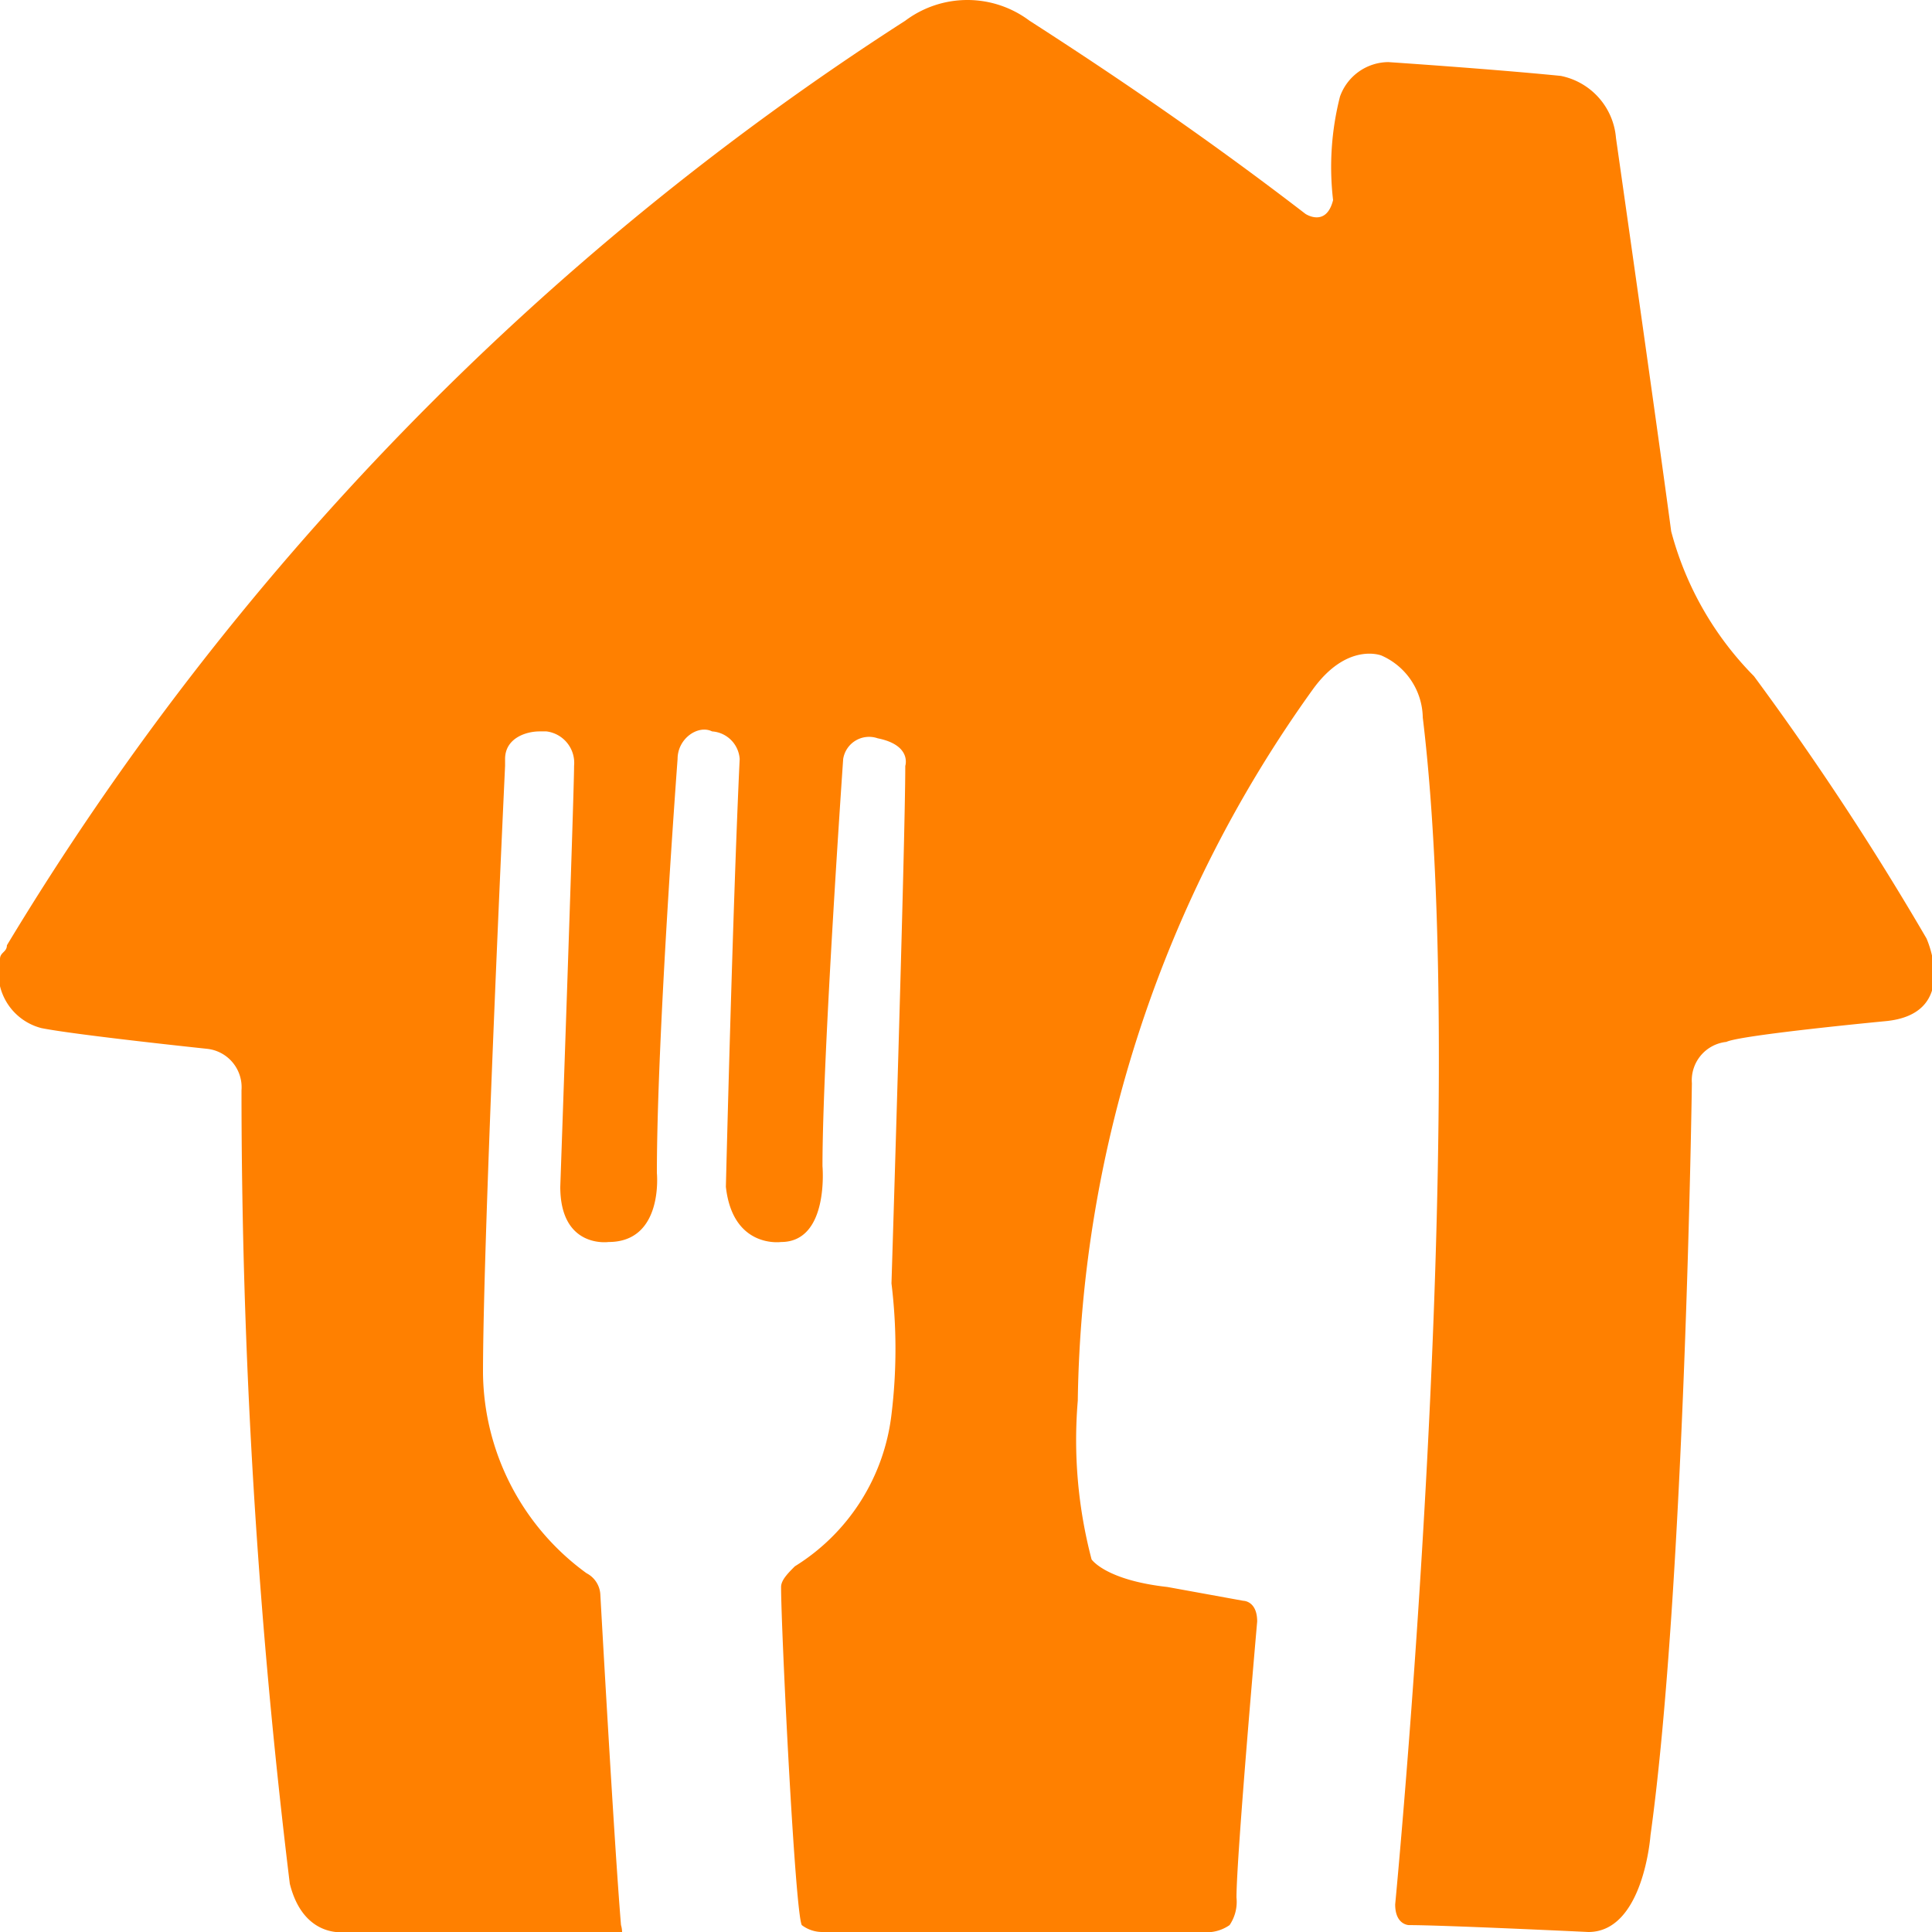
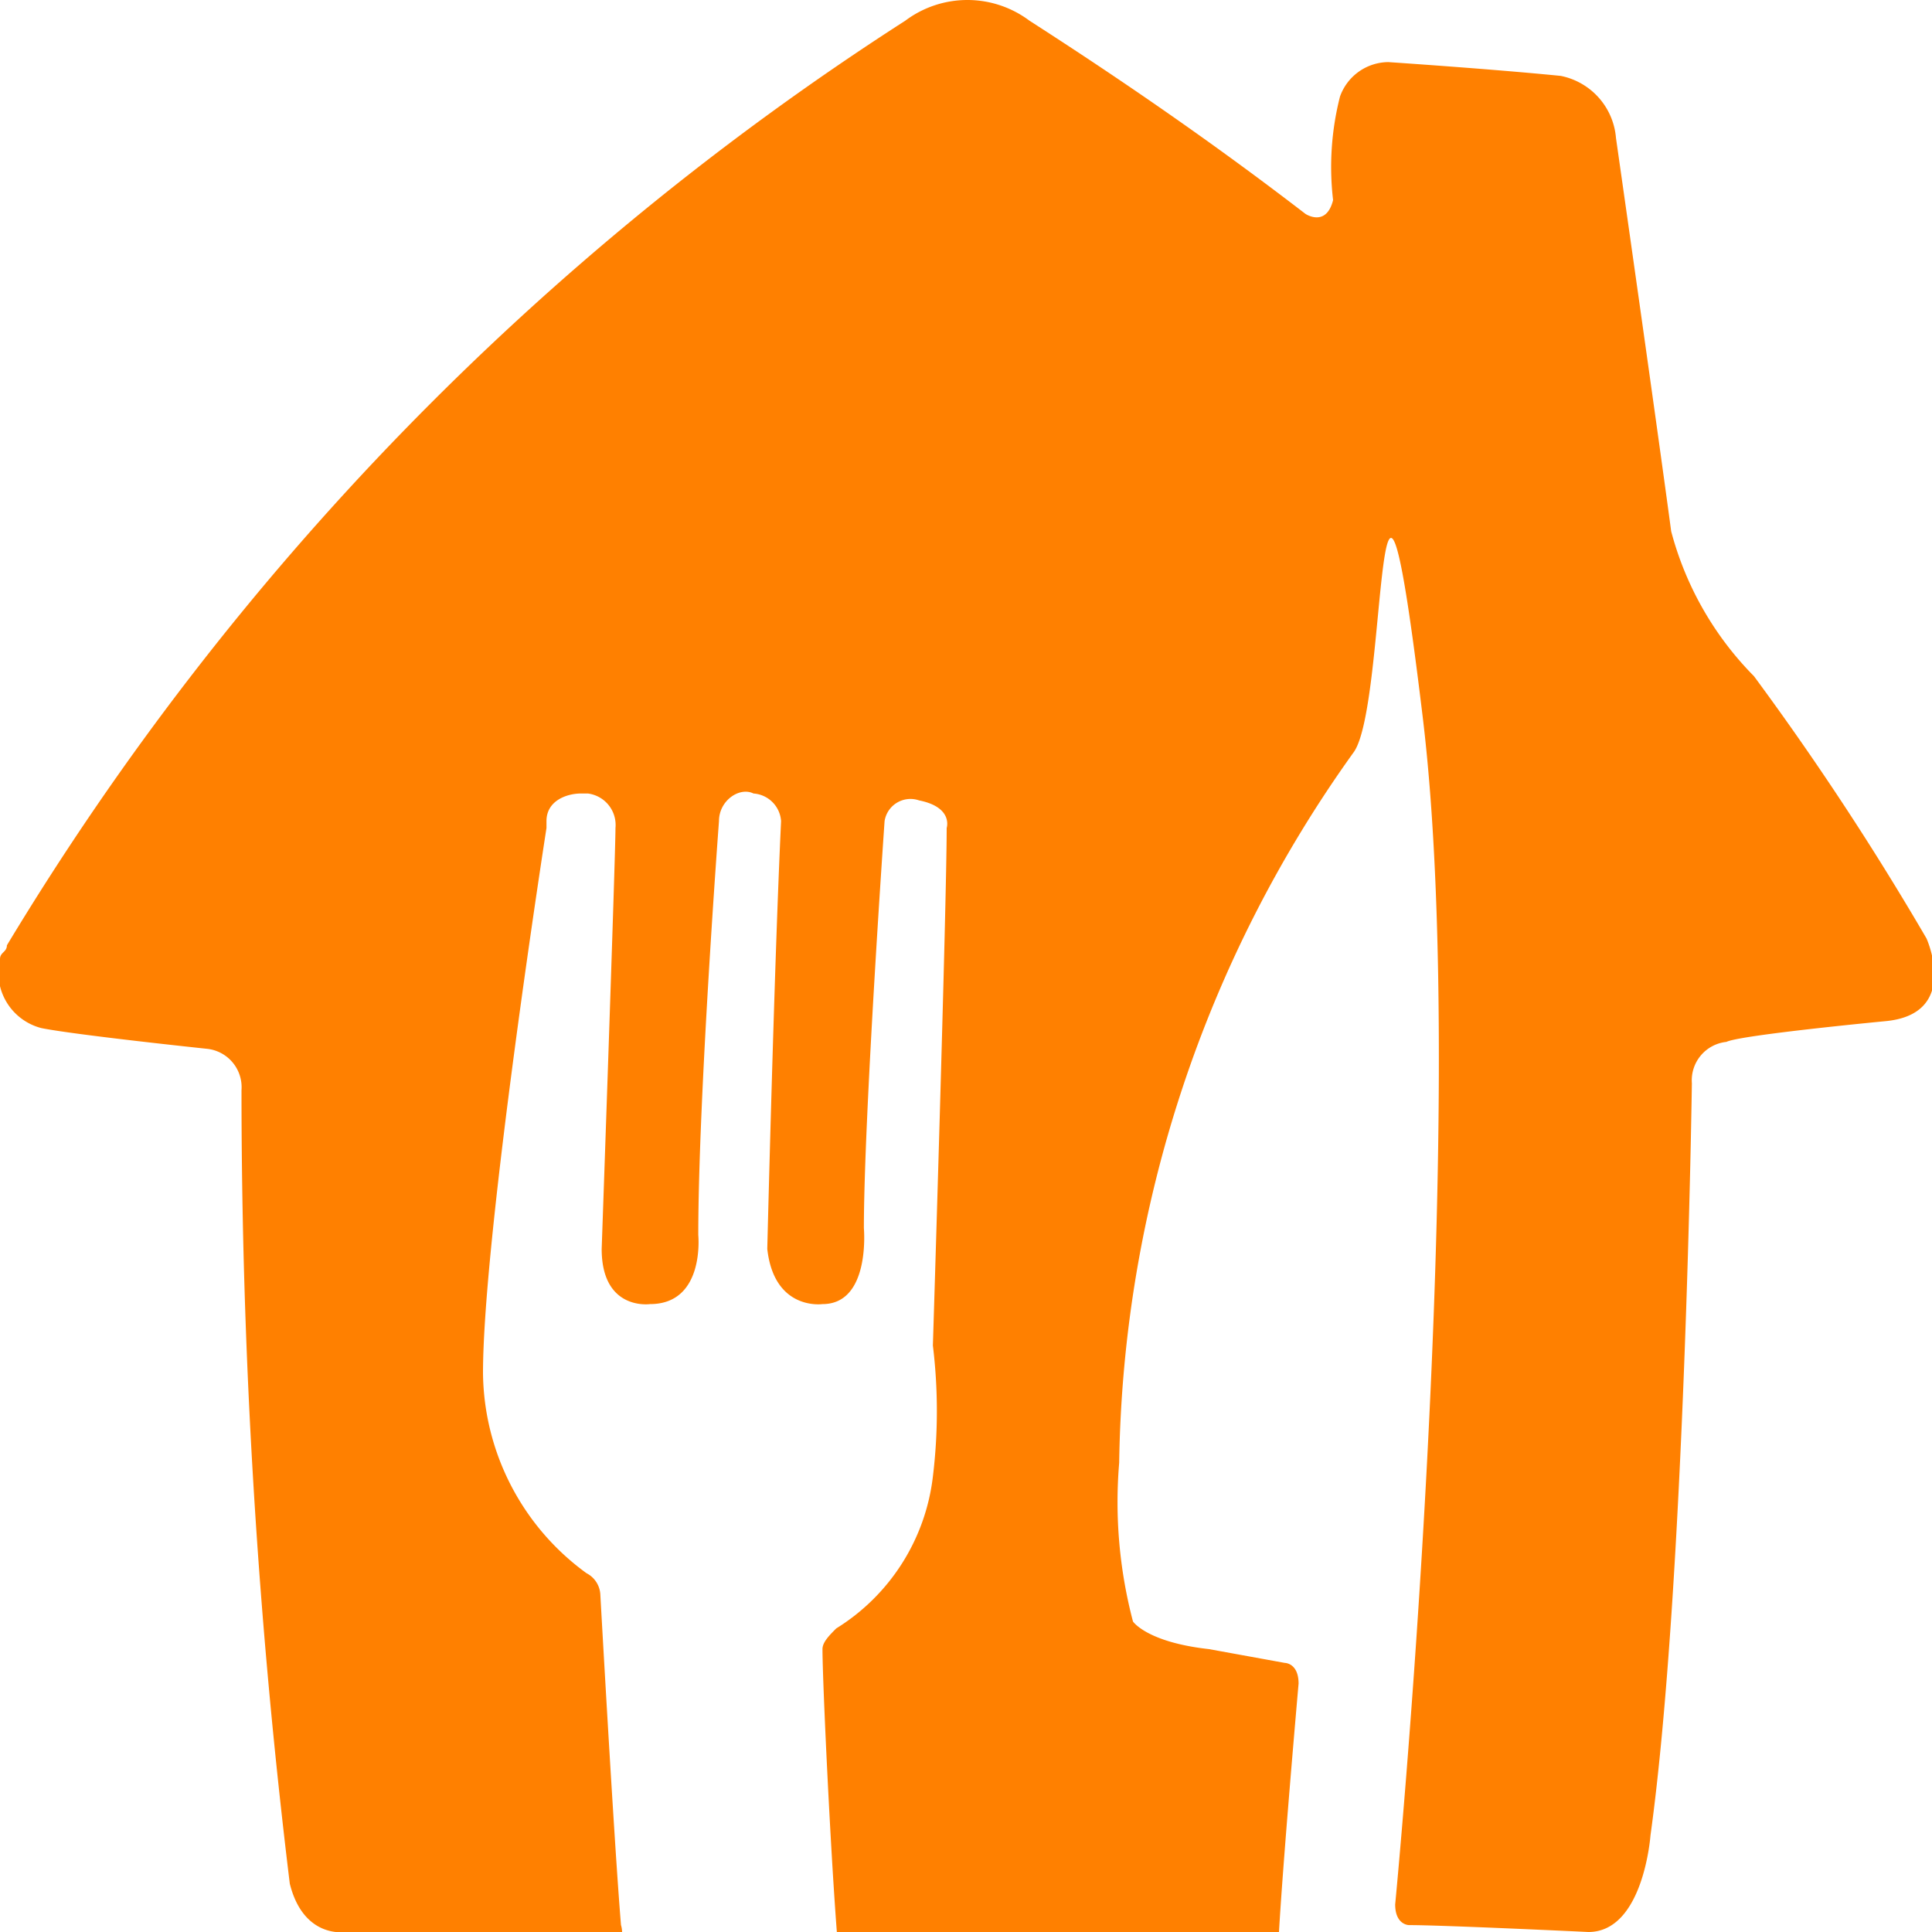
<svg xmlns="http://www.w3.org/2000/svg" viewBox="0 0 28 28" fill="#ff8000">
-   <path d="M13.12.3a1.5,1.5,0,0,1,1.8,0c1.4.9,2.7,1.8,4,2.8,0,0,.3.2.4-.2a4.13,4.13,0,0,1,.1-1.5.75.75,0,0,1,.7-.5s1.5.1,2.5.2a1,1,0,0,1,.8.9s.6,4.2.8,5.7a4.69,4.69,0,0,0,1.2,2.1,42,42,0,0,1,2.5,3.8s.5,1.1-.6,1.2c0,0-2.1.2-2.3.3a.56.56,0,0,0-.5.6h0s-.1,7.3-.6,10.9c0,0-.1,1.4-.9,1.4,0,0-2.1-.1-2.6-.1,0,0-.2,0-.2-.3,0,0,1.1-11.4.4-17.2a1,1,0,0,0-.6-.9s-.5-.2-1,.5a18.09,18.09,0,0,0-3.4,10.3,6.8,6.8,0,0,0,.2,2.3s.2.3,1.1.4l1.1.2s.2,0,.2.3c0,0-.3,3.4-.3,4a.6.6,0,0,1-.1.4.58.58,0,0,1-.4.1h-5.5a.49.49,0,0,1-.3-.1c-.1-.2-.3-4.3-.3-4.9,0-.1.1-.2.2-.3a3,3,0,0,0,1.4-2.2,7.85,7.85,0,0,0,0-1.9s.2-6.4.2-7.5c0,0,.1-.3-.4-.4a.38.38,0,0,0-.5.3h0s-.3,4.3-.3,5.9c0,0,.1,1.1-.6,1.1,0,0-.7.1-.8-.8,0,0,.1-4.1.2-6.2a.43.43,0,0,0-.4-.4c-.2-.1-.5.1-.5.4h0s-.3,4-.3,6c0,0,.1,1-.7,1,0,0-.7.1-.7-.8,0,0,.2-5.7.2-6.1a.46.46,0,0,0-.4-.5h-.1c-.2,0-.5.1-.5.4v.1S7,17.9,7,19.9a3.63,3.63,0,0,0,1.5,2.9.37.37,0,0,1,.2.3s.2,3.6.3,4.8c0,0,.1.3-.2.3L5,28s-.6.1-.8-.7a95,95,0,0,1-.7-11.5.56.56,0,0,0-.5-.6s-1.9-.2-2.4-.3a.83.83,0,0,1-.6-1c0-.1.1-.1.1-.2A41.22,41.22,0,0,1,13.12.3Z" />
+   <path d="M13.12.3a1.5,1.5,0,0,1,1.8,0c1.4.9,2.7,1.8,4,2.8,0,0,.3.2.4-.2a4.13,4.13,0,0,1,.1-1.5.75.75,0,0,1,.7-.5s1.5.1,2.5.2a1,1,0,0,1,.8.9s.6,4.2.8,5.7a4.69,4.69,0,0,0,1.2,2.1,42,42,0,0,1,2.5,3.8s.5,1.1-.6,1.2c0,0-2.1.2-2.3.3a.56.56,0,0,0-.5.6h0s-.1,7.3-.6,10.9c0,0-.1,1.4-.9,1.4,0,0-2.1-.1-2.6-.1,0,0-.2,0-.2-.3,0,0,1.1-11.4.4-17.2s-.5-.2-1,.5a18.09,18.09,0,0,0-3.4,10.3,6.8,6.8,0,0,0,.2,2.3s.2.3,1.1.4l1.1.2s.2,0,.2.3c0,0-.3,3.4-.3,4a.6.6,0,0,1-.1.4.58.58,0,0,1-.4.1h-5.5a.49.49,0,0,1-.3-.1c-.1-.2-.3-4.3-.3-4.9,0-.1.1-.2.2-.3a3,3,0,0,0,1.4-2.2,7.85,7.85,0,0,0,0-1.9s.2-6.4.2-7.5c0,0,.1-.3-.4-.4a.38.38,0,0,0-.5.3h0s-.3,4.3-.3,5.9c0,0,.1,1.1-.6,1.1,0,0-.7.1-.8-.8,0,0,.1-4.1.2-6.2a.43.43,0,0,0-.4-.4c-.2-.1-.5.1-.5.4h0s-.3,4-.3,6c0,0,.1,1-.7,1,0,0-.7.1-.7-.8,0,0,.2-5.7.2-6.1a.46.46,0,0,0-.4-.5h-.1c-.2,0-.5.1-.5.4v.1S7,17.9,7,19.9a3.63,3.63,0,0,0,1.5,2.9.37.37,0,0,1,.2.3s.2,3.6.3,4.8c0,0,.1.3-.2.3L5,28s-.6.1-.8-.7a95,95,0,0,1-.7-11.5.56.56,0,0,0-.5-.6s-1.9-.2-2.4-.3a.83.83,0,0,1-.6-1c0-.1.1-.1.1-.2A41.22,41.22,0,0,1,13.12.3Z" />
</svg>